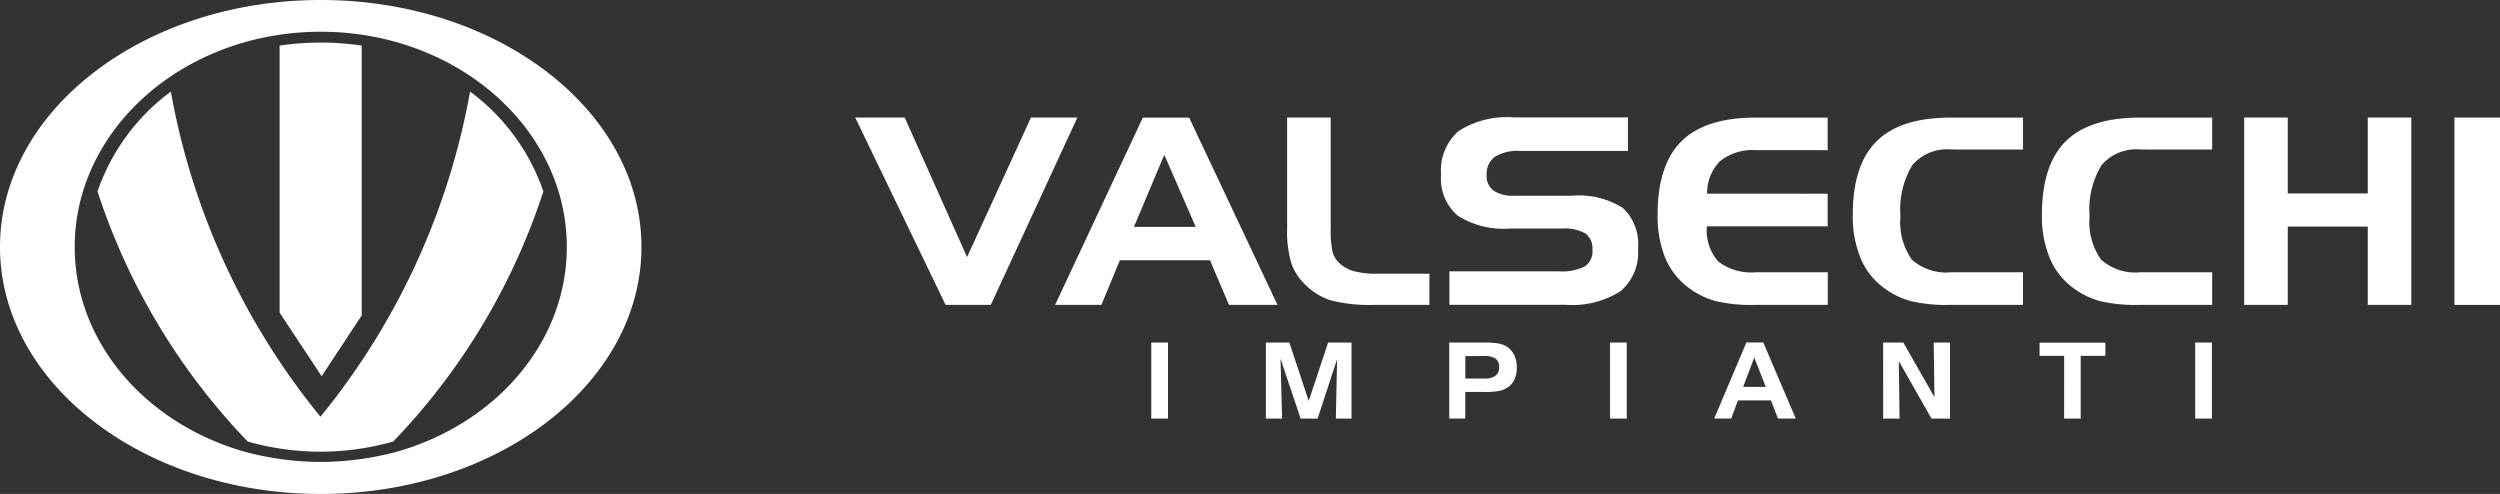
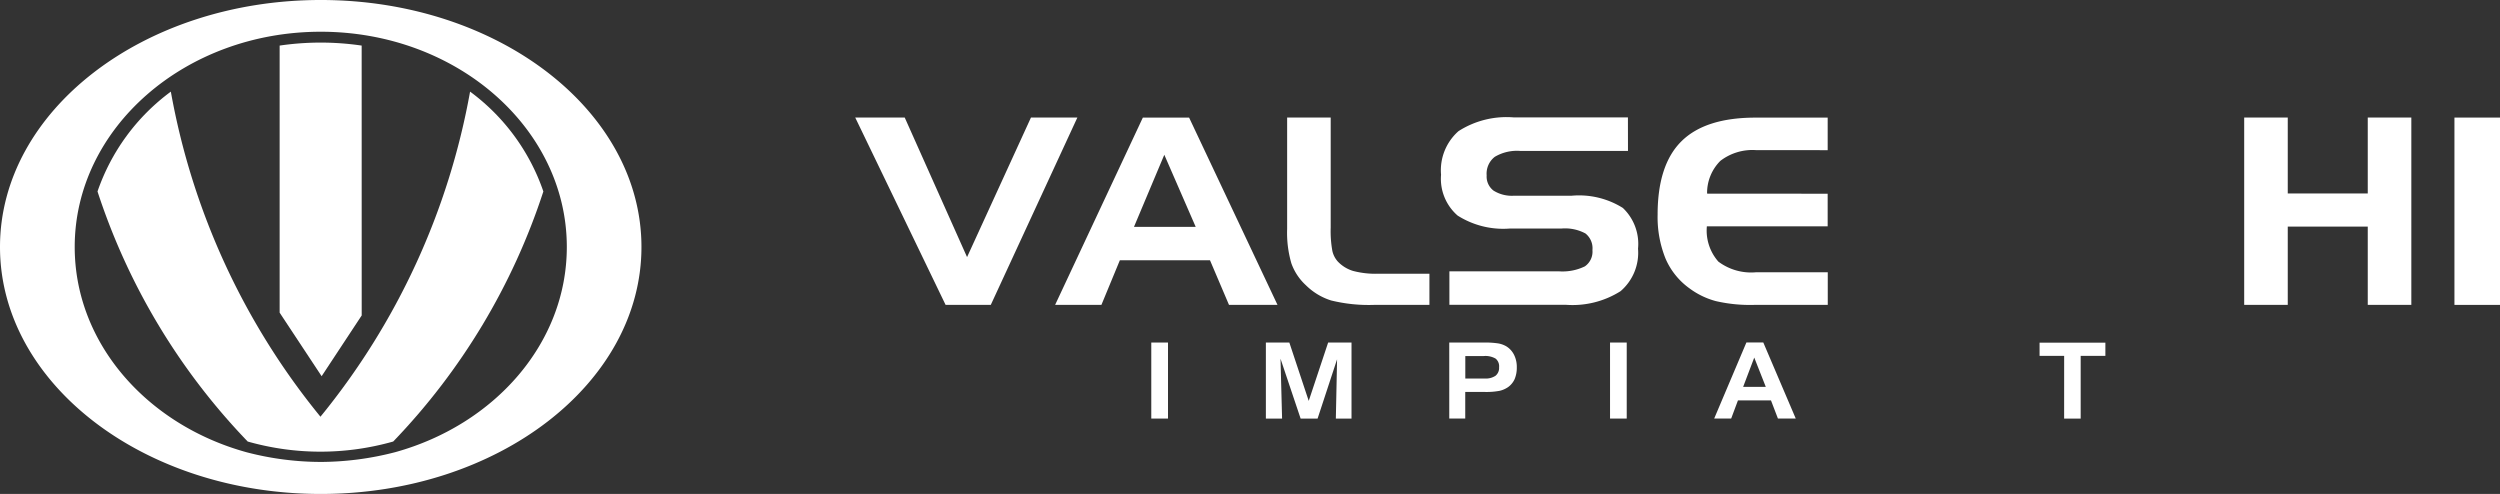
<svg xmlns="http://www.w3.org/2000/svg" width="202.447" height="40" viewBox="0 0 202.447 40">
  <rect x="0" y="0" width="202.447" height="40" fill="#333333" stroke="none" />
  <g id="Raggruppa_27305" data-name="Raggruppa 27305" transform="translate(19329 21498)">
    <g id="Raggruppa_27303" data-name="Raggruppa 27303" transform="translate(950 -462)">
      <path id="Tracciato_27608" data-name="Tracciato 27608" d="M331.6,59.748l-7.317-15.169h4.008l5.047,11.3,5.174-11.3h3.758L335.26,59.748Z" transform="translate(-20534.027 -21071.059)" fill="#fff" />
      <path id="Tracciato_27609" data-name="Tracciato 27609" d="M408.893,47.59l-2.457,5.841h5Zm-1.737-3.012H410.9l7.16,15.169h-3.928l-1.539-3.613h-7.3L403.8,59.747h-3.749Z" transform="translate(-20593.609 -21071.057)" fill="#fff" />
      <path id="Tracciato_27610" data-name="Tracciato 27610" d="M495.091,59.748a12.751,12.751,0,0,1-3.494-.358,5.047,5.047,0,0,1-2.041-1.232,4.4,4.4,0,0,1-1.177-1.773,8.848,8.848,0,0,1-.343-2.788V44.579h3.527v8.915a8.98,8.98,0,0,0,.133,1.874,1.9,1.9,0,0,0,.447.874A2.837,2.837,0,0,0,493.38,57a7.1,7.1,0,0,0,2.021.225h4.157v2.521Z" transform="translate(-20662.805 -21071.059)" fill="#fff" />
      <path id="Tracciato_27611" data-name="Tracciato 27611" d="M561.555,47.281h-8.723a3.523,3.523,0,0,0-2.062.477,1.719,1.719,0,0,0-.659,1.5,1.43,1.43,0,0,0,.56,1.239,2.792,2.792,0,0,0,1.665.41h4.673a6.676,6.676,0,0,1,4.13.991,4.009,4.009,0,0,1,1.23,3.3,4.1,4.1,0,0,1-1.416,3.441,7.275,7.275,0,0,1-4.46,1.1h-9.4v-2.71h8.842a4.121,4.121,0,0,0,2.127-.4,1.444,1.444,0,0,0,.615-1.315,1.532,1.532,0,0,0-.566-1.349,3.487,3.487,0,0,0-1.936-.4H552a6.894,6.894,0,0,1-4.24-1.049,3.943,3.943,0,0,1-1.342-3.306,4.222,4.222,0,0,1,1.413-3.531,7.2,7.2,0,0,1,4.48-1.112h9.239Z" transform="translate(-20708.723 -21071.059)" fill="#fff" />
      <path id="Tracciato_27612" data-name="Tracciato 27612" d="M636.488,47.214a4.261,4.261,0,0,0-2.893.869,3.669,3.669,0,0,0-1.076,2.654l9.764.007v2.641H632.5a3.806,3.806,0,0,0,.931,2.856,4.416,4.416,0,0,0,3.06.863h5.8v2.643h-5.965a12.338,12.338,0,0,1-3.1-.307,6.309,6.309,0,0,1-2.124-1.026A5.766,5.766,0,0,1,629.155,56a8.984,8.984,0,0,1-.642-3.565q0-4.03,1.932-5.94t5.977-1.913h5.862v2.636Z" transform="translate(-20773.281 -21071.057)" fill="#fff" />
-       <path id="Tracciato_27613" data-name="Tracciato 27613" d="M710.5,47.163a3.719,3.719,0,0,0-3.159,1.262,6.911,6.911,0,0,0-.964,4.137,5.267,5.267,0,0,0,.92,3.521,4.188,4.188,0,0,0,3.2,1.021h5.8v2.643h-5.976a12.349,12.349,0,0,1-3.1-.307,6.367,6.367,0,0,1-2.127-1.026A5.729,5.729,0,0,1,703.162,56a8.9,8.9,0,0,1-.647-3.565q0-4.03,1.932-5.94c1.285-1.278,3.285-1.913,5.986-1.913H716.3v2.585Z" transform="translate(-20831.479 -21071.057)" fill="#fff" />
-       <path id="Tracciato_27614" data-name="Tracciato 27614" d="M782.213,47.163a3.715,3.715,0,0,0-3.154,1.262,6.888,6.888,0,0,0-.971,4.137,5.249,5.249,0,0,0,.929,3.521,4.176,4.176,0,0,0,3.2,1.021h5.8v2.643h-5.97a12.393,12.393,0,0,1-3.107-.307,6.392,6.392,0,0,1-2.124-1.026A5.706,5.706,0,0,1,774.878,56a8.933,8.933,0,0,1-.649-3.565q0-4.03,1.93-5.94t5.983-1.913h5.871v2.585Z" transform="translate(-20887.875 -21071.057)" fill="#fff" />
      <path id="Tracciato_27615" data-name="Tracciato 27615" d="M854.446,44.578v6.148h6.478V44.578h3.529V59.747h-3.529V53.409h-6.478v6.339h-3.528V44.578Z" transform="translate(-20948.186 -21071.059)" fill="#fff" />
      <rect id="Rettangolo_3315" data-name="Rettangolo 3315" width="3.689" height="15.169" transform="translate(-20080.242 -21026.479)" fill="#fff" />
      <rect id="Rettangolo_3316" data-name="Rettangolo 3316" width="1.353" height="6.157" transform="translate(-20185.77 -21008.262)" fill="#fff" />
      <path id="Tracciato_27616" data-name="Tracciato 27616" d="M479.97,129.882h1.9l1.57,4.726,1.572-4.726h1.893v6.157h-1.269l.1-4.8-1.578,4.8h-1.374l-1.628-4.848.127,4.848H479.97Z" transform="translate(-20656.461 -21138.143)" fill="#fff" />
      <path id="Tracciato_27617" data-name="Tracciato 27617" d="M549.505,129.881h2.813a7.16,7.16,0,0,1,1.133.068,1.969,1.969,0,0,1,.674.239,1.692,1.692,0,0,1,.633.7,2.174,2.174,0,0,1,.216,1,2.376,2.376,0,0,1-.172.948,1.611,1.611,0,0,1-.539.658,2.008,2.008,0,0,1-.693.3,5.88,5.88,0,0,1-1.2.089H550.8v2.155h-1.294Zm2.8,1.094h-1.5v1.819h1.578a1.4,1.4,0,0,0,.872-.225.814.814,0,0,0,.285-.684.8.8,0,0,0-.278-.7,1.648,1.648,0,0,0-.954-.211" transform="translate(-20711.146 -21138.143)" fill="#fff" />
      <rect id="Rettangolo_3317" data-name="Rettangolo 3317" width="1.351" height="6.157" transform="translate(-20148.621 -21008.262)" fill="#fff" />
      <path id="Tracciato_27618" data-name="Tracciato 27618" d="M653.2,131.1l-.9,2.373h1.835Zm-.636-1.222h1.369l2.627,6.157h-1.443l-.562-1.468H651.88l-.548,1.468h-1.376Z" transform="translate(-20790.143 -21138.143)" fill="#fff" />
-       <path id="Tracciato_27619" data-name="Tracciato 27619" d="M714.021,129.882h1.633l2.524,4.421-.062-4.421h1.319v6.157h-1.5l-2.645-4.659.06,4.659h-1.326Z" transform="translate(-20840.527 -21138.143)" fill="#fff" />
      <path id="Tracciato_27620" data-name="Tracciato 27620" d="M775.319,130.992h-1.991v-1.069h5.329v1.069h-2v5.08h-1.34Z" transform="translate(-20887.166 -21138.176)" fill="#fff" />
-       <rect id="Rettangolo_3318" data-name="Rettangolo 3318" width="1.351" height="6.157" transform="translate(-20101.234 -21008.262)" fill="#fff" />
      <path id="Tracciato_27621" data-name="Tracciato 27621" d="M25.975,0C40.318,0,51.944,8.955,51.944,20S40.318,40,25.975,40,0,31.043,0,20,11.632,0,25.975,0M32,36.617C40.059,34.383,45.9,27.787,45.9,20c0-9.624-8.925-17.43-19.925-17.43S6.05,10.375,6.05,20c0,7.792,5.847,14.392,13.913,16.622a23.938,23.938,0,0,0,6.016.785A24.186,24.186,0,0,0,32,36.617" transform="translate(-20279 -21036)" fill="#fff" fill-rule="evenodd" />
      <path id="Tracciato_27622" data-name="Tracciato 27622" d="M112.7,38.253l-3.245,4.921-3.4-5.146V16.4a22.893,22.893,0,0,1,6.642,0Z" transform="translate(-20362.41 -21048.709)" fill="#fff" fill-rule="evenodd" />
      <path id="Tracciato_27623" data-name="Tracciato 27623" d="M67.138,34.742A57.705,57.705,0,0,1,55.022,61.067,57.642,57.642,0,0,1,42.906,34.742a16.849,16.849,0,0,0-5.938,8.085A52.811,52.811,0,0,0,49.13,63.076a21.539,21.539,0,0,0,11.784,0A52.8,52.8,0,0,0,73.073,42.827a16.817,16.817,0,0,0-5.934-8.085" transform="translate(-20308.072 -21063.322)" fill="#fff" fill-rule="evenodd" />
    </g>
  </g>
</svg>